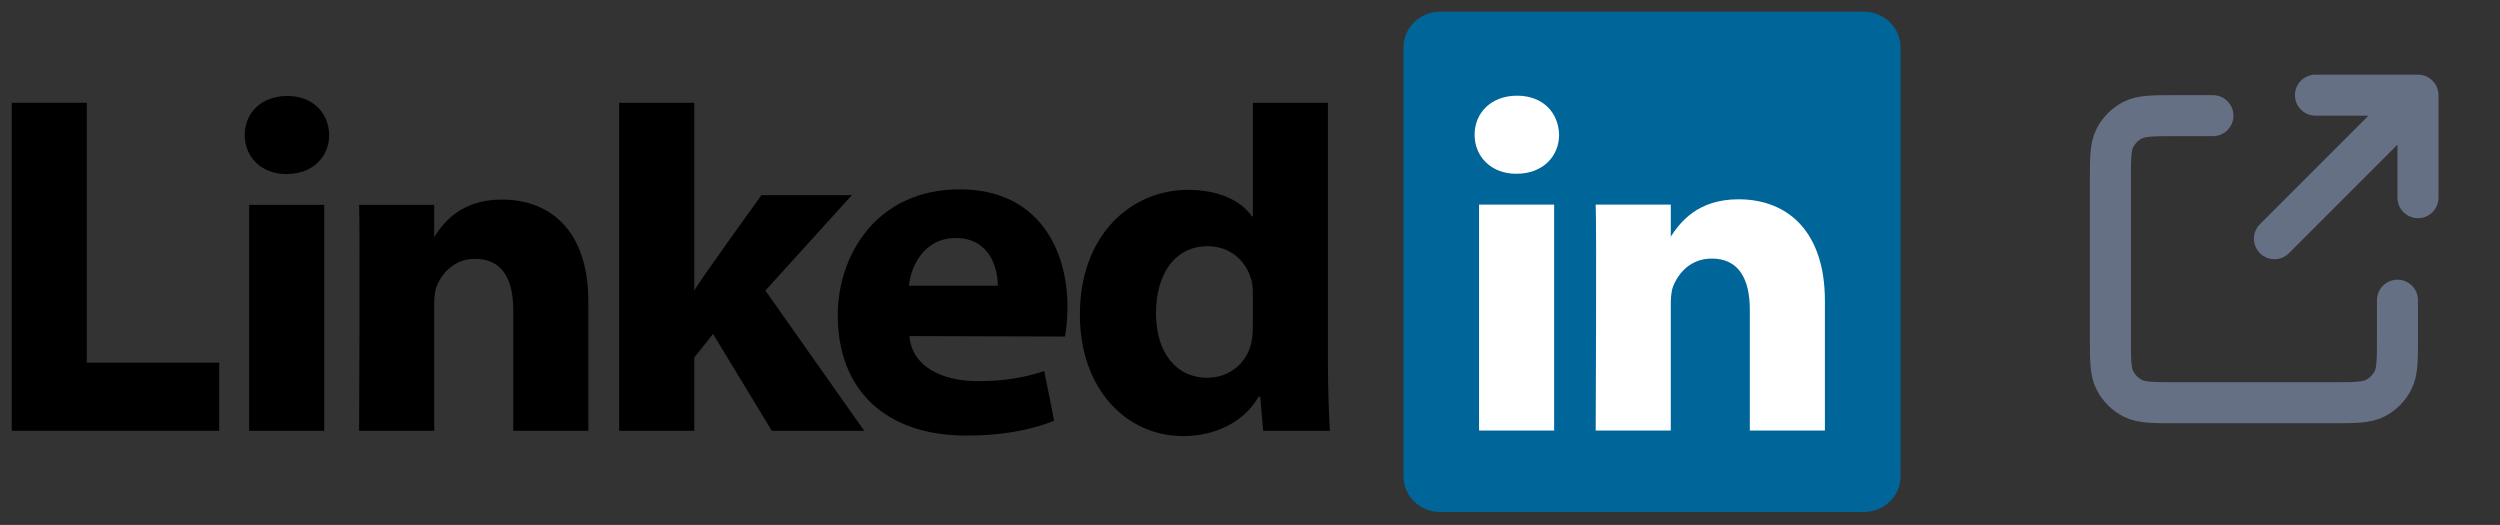
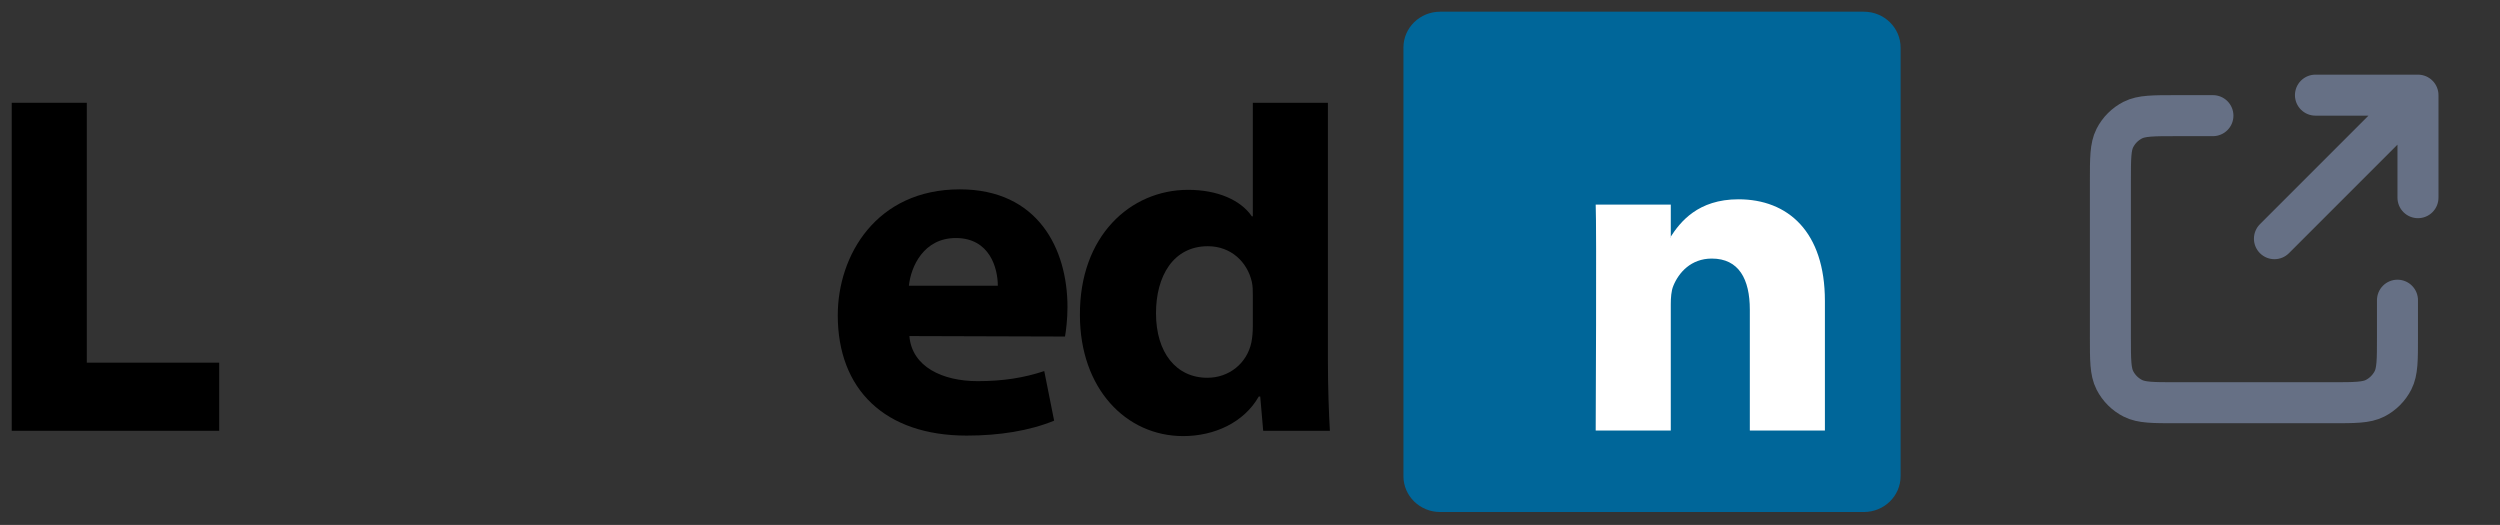
<svg xmlns="http://www.w3.org/2000/svg" width="381" height="80" viewBox="0 0 381 80" fill="none">
  <rect x="0" y="0" width="381" height="80" fill="#333333" stroke="none" />
  <path d="M213.884 7.245C213.884 4.23 216.391 1.783 219.483 1.783H284.052C287.144 1.783 289.651 4.23 289.651 7.245V72.57C289.651 75.586 287.144 78.031 284.052 78.031H219.483C216.391 78.031 213.884 75.586 213.884 72.57V7.245Z" fill="#006699" />
  <path fill-rule="evenodd" clip-rule="evenodd" d="M1.786 65.652H33.406V55.271H13.229V15.665H1.786V65.652Z" fill="black" />
-   <path fill-rule="evenodd" clip-rule="evenodd" d="M49.414 65.652V31.222H37.971V65.652H49.414ZM43.693 26.521C47.683 26.521 50.167 23.878 50.167 20.572C50.093 17.194 47.683 14.625 43.769 14.625C39.853 14.625 37.294 17.194 37.294 20.572C37.294 23.878 39.777 26.521 43.618 26.521H43.693Z" fill="black" />
-   <path fill-rule="evenodd" clip-rule="evenodd" d="M54.728 65.652H66.172V46.424C66.172 45.395 66.247 44.367 66.55 43.632C67.376 41.577 69.259 39.447 72.421 39.447C76.562 39.447 78.219 42.606 78.219 47.231V65.652H89.662V45.91C89.662 35.334 84.015 30.413 76.486 30.413C70.313 30.413 67.602 33.864 66.096 36.215H66.173V31.222H54.729C54.879 34.453 54.728 65.652 54.728 65.652Z" fill="black" />
-   <path fill-rule="evenodd" clip-rule="evenodd" d="M105.806 15.665H94.361V65.652H105.806V54.489L108.666 50.889L117.625 65.652H131.703L116.647 44.28L129.822 29.739H116.045C116.045 29.739 106.634 42.748 105.806 44.291V15.665Z" fill="black" />
  <path fill-rule="evenodd" clip-rule="evenodd" d="M162.307 51.29C162.457 50.406 162.684 48.71 162.684 46.792C162.684 37.892 158.165 28.857 146.271 28.857C133.547 28.857 127.675 38.92 127.675 48.046C127.675 59.335 134.827 66.385 147.325 66.385C152.294 66.385 156.886 65.652 160.65 64.109L159.144 56.551C156.058 57.575 152.896 58.087 148.981 58.087C143.636 58.087 138.968 55.893 138.591 51.217L162.307 51.288V51.29ZM138.517 43.548C138.818 40.61 140.775 36.276 145.669 36.276C150.862 36.276 152.068 40.904 152.068 43.548H138.517Z" fill="black" />
  <path fill-rule="evenodd" clip-rule="evenodd" d="M190.93 15.665V32.969H190.78C189.123 30.547 185.66 28.931 181.068 28.931C172.259 28.931 164.505 35.981 164.58 48.025C164.58 59.189 171.582 66.46 180.315 66.46C185.058 66.46 189.575 64.403 191.833 60.436H192.06L192.511 65.652H202.676C202.525 63.228 202.373 59.042 202.373 54.93V15.665H190.93ZM190.93 49.715C190.93 50.596 190.855 51.478 190.704 52.211C190.027 55.37 187.316 57.572 184.004 57.572C179.261 57.572 176.174 53.754 176.174 47.732C176.174 42.077 178.81 37.524 184.079 37.524C187.617 37.524 190.102 39.947 190.78 42.957C190.93 43.62 190.93 44.354 190.93 45.014V49.715Z" fill="black" />
-   <path fill-rule="evenodd" clip-rule="evenodd" d="M236.851 65.611V31.181H225.407V65.611H236.851ZM231.129 26.48C235.12 26.48 237.604 23.836 237.604 20.532C237.529 17.154 235.12 14.583 231.205 14.583C227.29 14.583 224.73 17.154 224.73 20.532C224.73 23.836 227.214 26.48 231.054 26.48H231.129Z" fill="white" />
  <path fill-rule="evenodd" clip-rule="evenodd" d="M243.184 65.611H254.627V46.384C254.627 45.355 254.702 44.327 255.004 43.591C255.831 41.535 257.714 39.406 260.876 39.406C265.017 39.406 266.673 42.563 266.673 47.192V65.611H278.116V45.869C278.116 35.294 272.47 30.373 264.941 30.373C258.767 30.373 256.057 33.824 254.551 36.174H254.628V31.181H243.184C243.334 34.411 243.184 65.611 243.184 65.611Z" fill="white" />
  <path d="M337.25 17.625H331.625C328.124 17.625 326.373 17.625 325.036 18.306C323.86 18.906 322.904 19.861 322.305 21.037C321.624 22.374 321.624 24.125 321.624 27.626V51.376C321.624 54.876 321.624 56.626 322.305 57.962C322.904 59.138 323.86 60.096 325.036 60.695C326.372 61.375 328.121 61.375 331.614 61.375H355.384C358.877 61.375 360.624 61.375 361.96 60.695C363.136 60.096 364.094 59.137 364.693 57.962C365.374 56.626 365.374 54.878 365.374 51.385V45.75M368.499 30.125V14.5M368.499 14.5H352.874M368.499 14.5L346.624 36.375" stroke="#667085" stroke-width="6.25" stroke-linecap="round" stroke-linejoin="round" />
</svg>